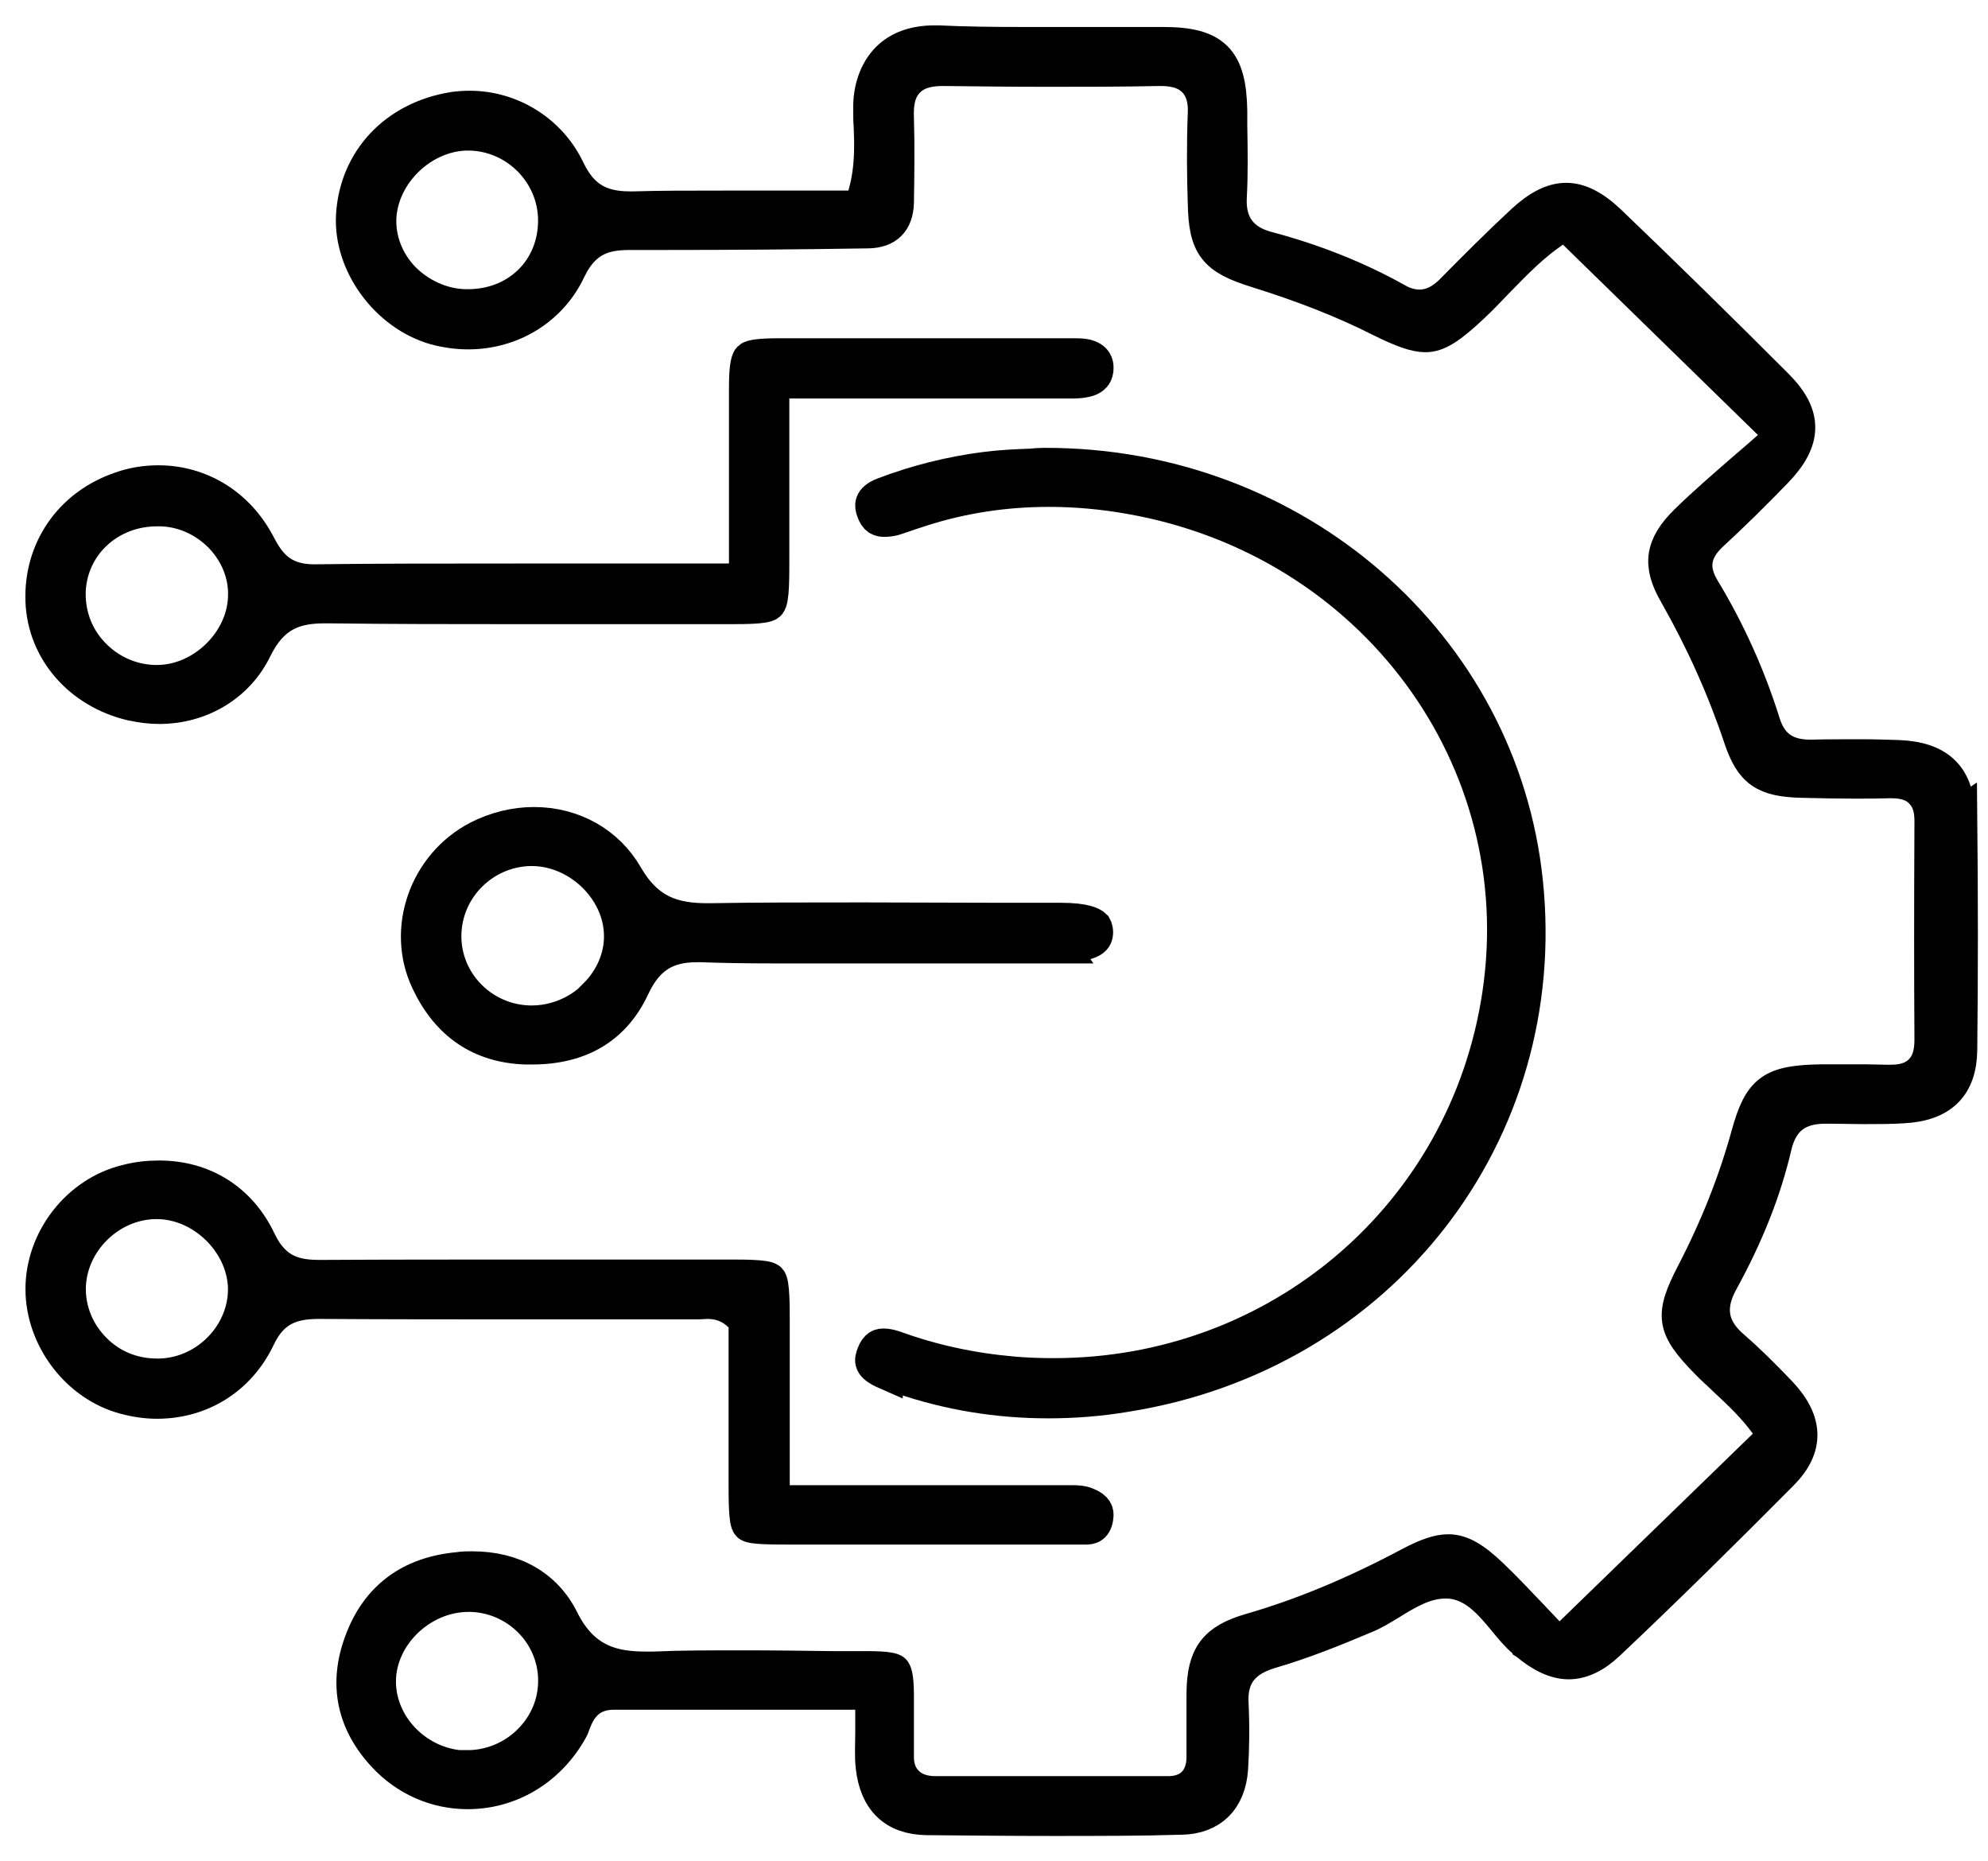
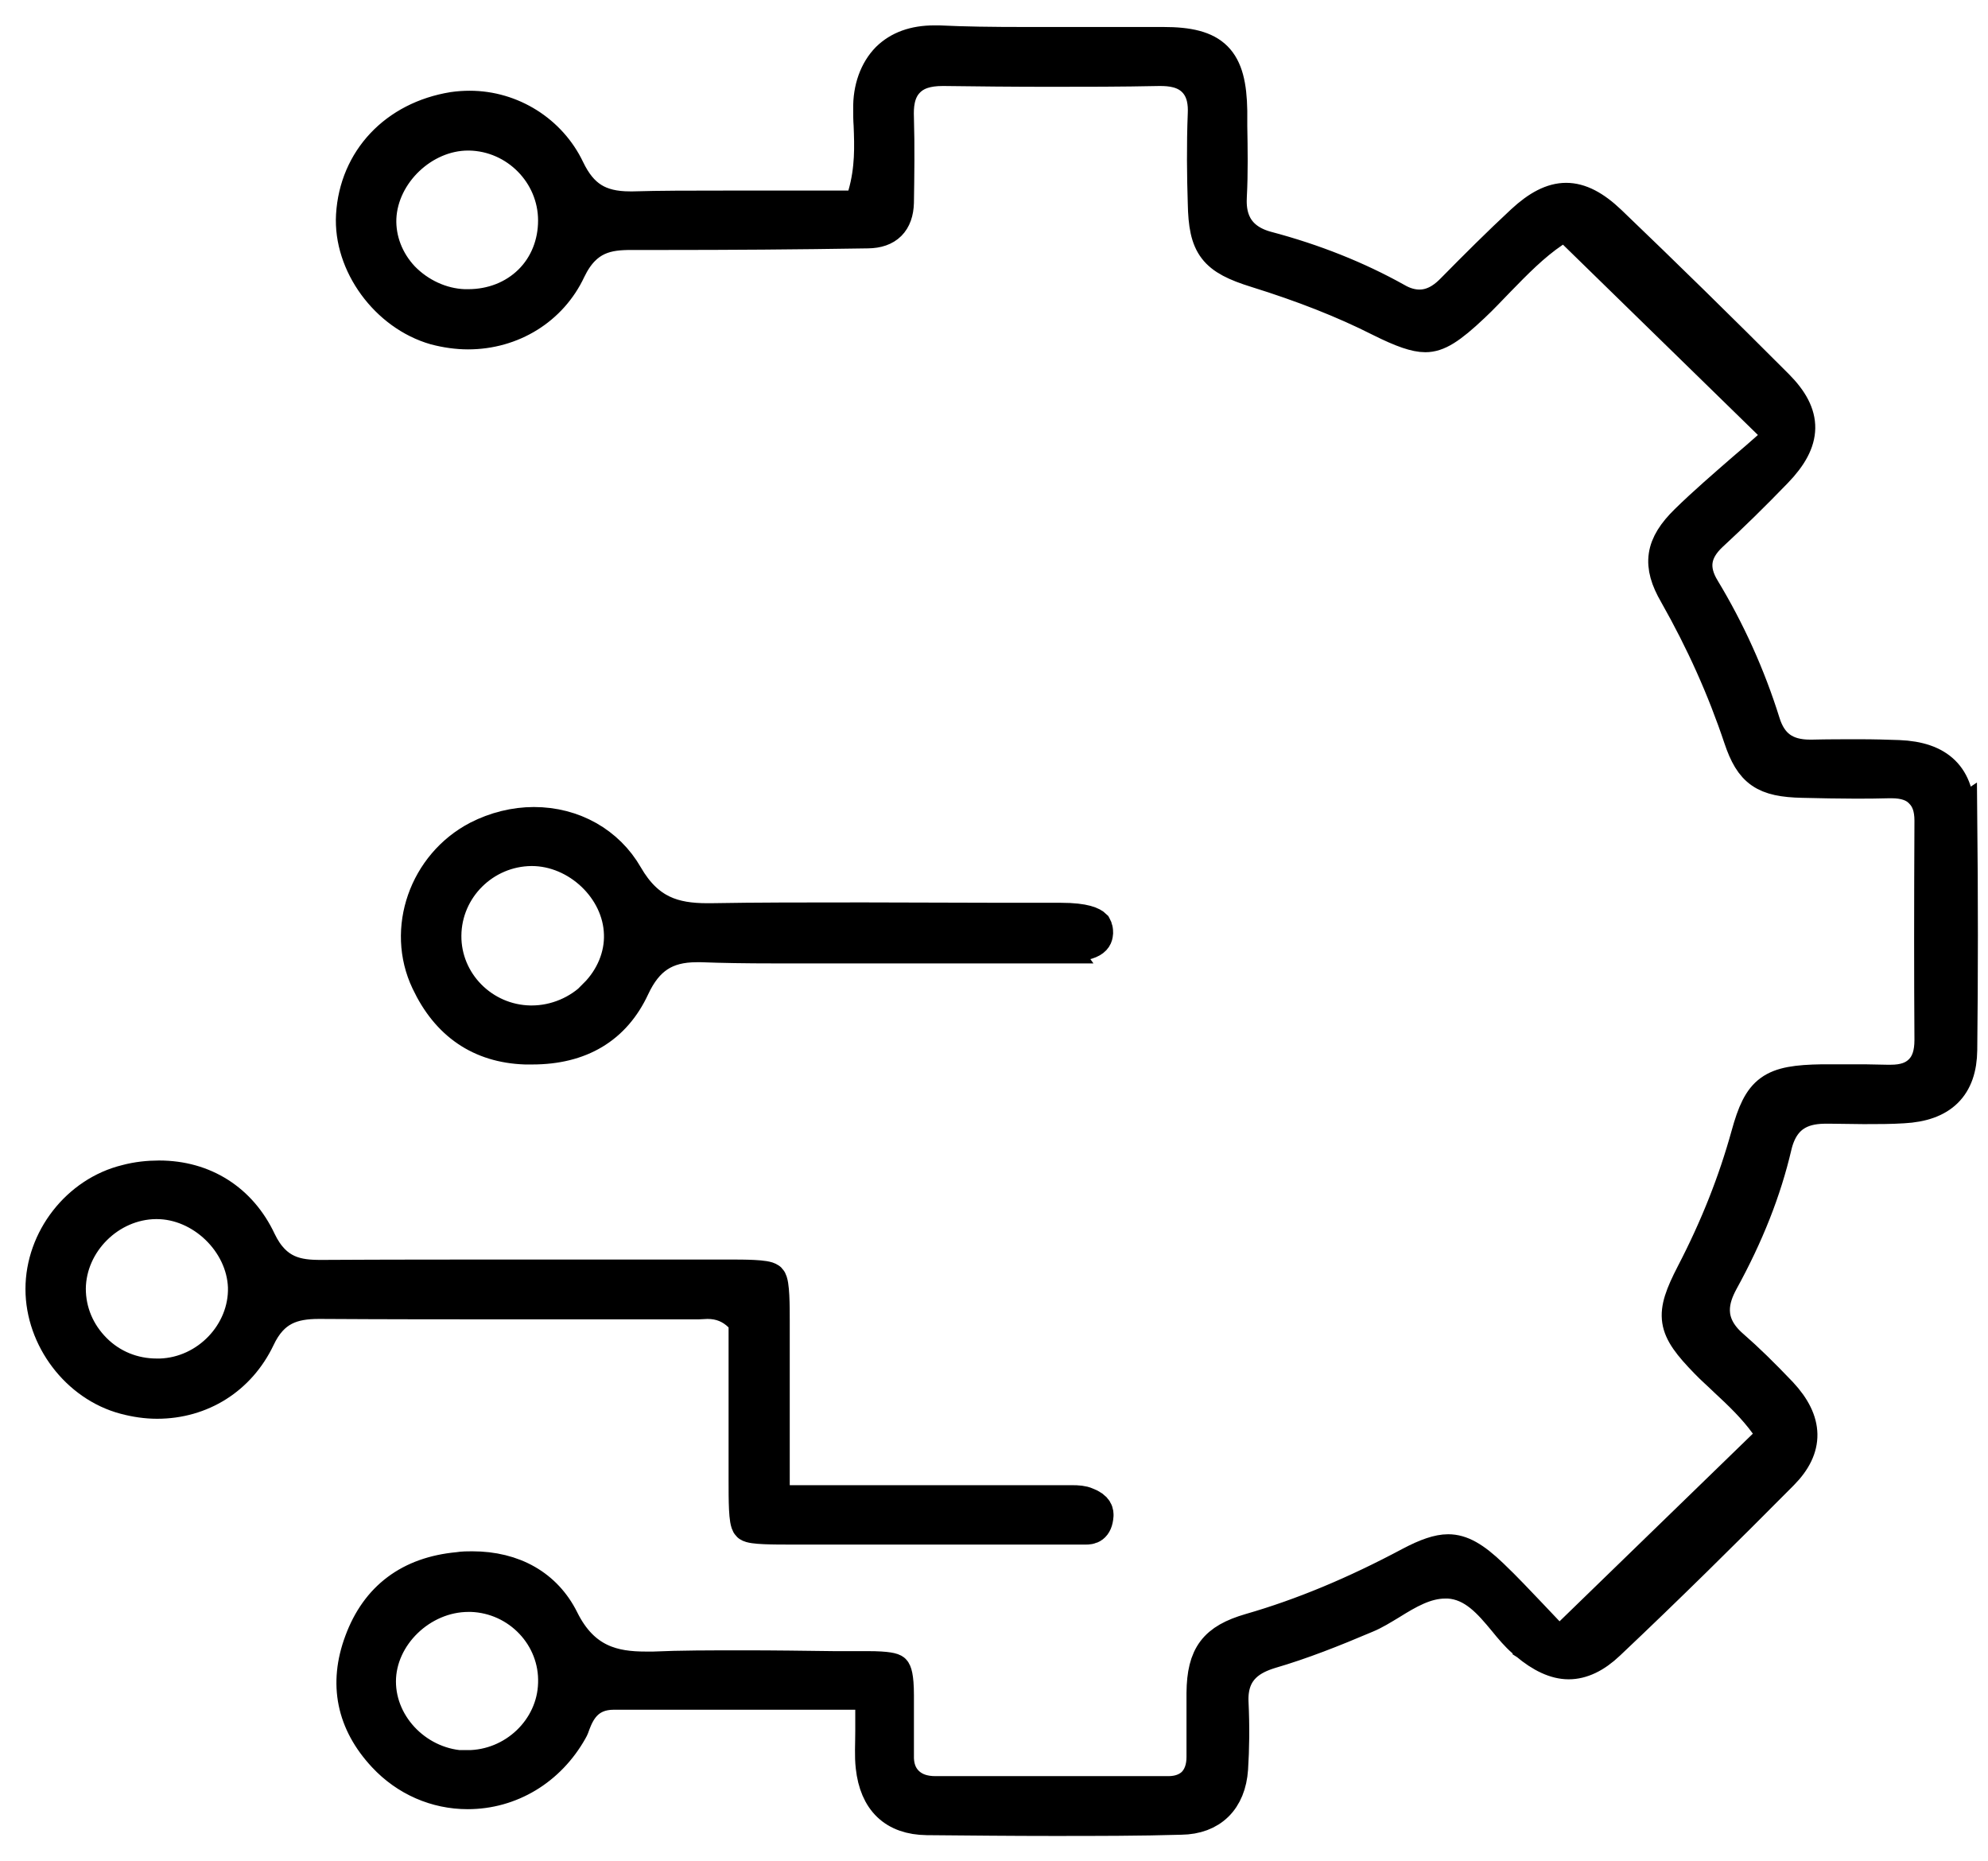
<svg xmlns="http://www.w3.org/2000/svg" width="47" height="44" viewBox="0 0 47 44" fill="none">
  <path d="M46.287 19.276C46.287 18.374 45.837 17.932 44.888 17.894C44.604 17.884 44.3 17.875 43.958 17.875C43.586 17.875 43.214 17.875 42.842 17.884H42.793C42.205 17.884 41.853 17.625 41.686 17.079C41.344 15.985 40.864 14.92 40.267 13.932C39.973 13.452 40.032 13.03 40.453 12.637C40.942 12.186 41.442 11.697 41.98 11.14C42.685 10.411 42.695 9.816 42.009 9.126C40.688 7.802 39.357 6.497 38.055 5.25C37.683 4.895 37.35 4.722 37.027 4.722C36.704 4.722 36.371 4.895 35.999 5.24C35.441 5.758 34.893 6.305 34.364 6.842L34.325 6.881C34.237 6.967 33.963 7.245 33.561 7.245C33.385 7.245 33.199 7.197 33.003 7.082C32.093 6.574 31.065 6.161 29.939 5.864C29.029 5.614 29.068 4.876 29.078 4.636C29.107 4.089 29.098 3.523 29.088 2.976V2.621C29.068 1.413 28.706 1.038 27.502 1.038C27.365 1.038 27.228 1.038 27.101 1.038C26.621 1.038 26.141 1.038 25.662 1.038C25.182 1.038 24.702 1.038 24.222 1.038C23.439 1.038 22.793 1.029 22.196 1C22.157 1 22.128 1 22.088 1C21.619 1 21.256 1.134 20.992 1.393C20.718 1.672 20.561 2.094 20.571 2.583C20.571 2.708 20.571 2.832 20.581 2.957C20.6 3.446 20.62 3.993 20.444 4.607L20.356 4.905H20.043C19.563 4.905 19.083 4.905 18.603 4.905C18.124 4.905 17.654 4.905 17.174 4.905C16.313 4.905 15.618 4.905 14.972 4.924H14.893C14.159 4.924 13.738 4.655 13.425 4.003C13.004 3.12 12.094 2.545 11.105 2.545C10.978 2.545 10.841 2.554 10.713 2.573C9.353 2.794 8.423 3.782 8.344 5.087C8.276 6.238 9.147 7.428 10.292 7.754C10.547 7.821 10.811 7.859 11.066 7.859C12.103 7.859 13.024 7.293 13.454 6.372C13.836 5.576 14.384 5.509 14.932 5.509C14.932 5.509 15.461 5.509 15.716 5.509C17.233 5.509 18.809 5.499 20.522 5.471C20.966 5.464 21.194 5.237 21.207 4.789C21.217 4.147 21.227 3.456 21.207 2.784C21.198 2.535 21.207 2.17 21.462 1.911C21.648 1.72 21.912 1.633 22.284 1.633H22.323C23.116 1.643 23.958 1.652 24.81 1.652C25.662 1.652 26.503 1.652 27.394 1.633H27.433C27.668 1.633 28.001 1.662 28.236 1.902C28.471 2.142 28.491 2.468 28.481 2.688C28.451 3.437 28.461 4.175 28.481 4.799C28.5 5.816 28.716 6.094 29.704 6.401C30.811 6.746 31.77 7.121 32.641 7.562C33.16 7.821 33.473 7.926 33.698 7.926C33.982 7.926 34.266 7.754 34.824 7.226C35.03 7.034 35.225 6.823 35.421 6.622C35.823 6.209 36.244 5.778 36.714 5.461L36.997 5.269L42.147 10.296L41.823 10.584C41.628 10.757 41.432 10.929 41.226 11.102C40.776 11.495 40.306 11.898 39.875 12.32C39.288 12.896 39.219 13.347 39.621 14.037C40.257 15.16 40.756 16.273 41.148 17.443C41.412 18.23 41.716 18.441 42.616 18.46C43.067 18.47 43.468 18.479 43.84 18.479C44.114 18.479 44.388 18.479 44.662 18.47H44.721C45.025 18.47 45.26 18.546 45.416 18.709C45.583 18.872 45.661 19.093 45.661 19.4C45.651 21.482 45.651 23.075 45.661 24.581C45.661 24.916 45.583 25.156 45.406 25.329C45.24 25.492 45.015 25.569 44.702 25.569C44.672 25.569 44.643 25.569 44.604 25.569C44.427 25.569 44.261 25.559 44.085 25.559C43.869 25.559 43.654 25.559 43.439 25.559C43.321 25.559 43.194 25.559 43.077 25.559C41.882 25.578 41.618 25.77 41.324 26.835C41.021 27.929 40.6 29.003 40.022 30.116C39.513 31.104 39.552 31.373 40.345 32.188C40.492 32.342 40.649 32.476 40.796 32.62C41.138 32.937 41.481 33.263 41.765 33.656L41.97 33.934L36.86 38.894L36.567 38.587C36.439 38.453 36.312 38.318 36.185 38.184C35.891 37.877 35.588 37.551 35.265 37.244C34.834 36.831 34.54 36.668 34.237 36.668C34.012 36.668 33.728 36.764 33.346 36.966C32.034 37.666 30.791 38.184 29.558 38.539C28.735 38.779 28.461 39.134 28.451 40.016C28.451 40.458 28.451 40.937 28.451 41.532C28.451 41.801 28.373 42.012 28.226 42.165C28.079 42.309 27.874 42.386 27.619 42.386C26.866 42.386 26.102 42.386 25.348 42.386C24.271 42.386 23.195 42.386 22.118 42.386C21.834 42.386 21.609 42.309 21.442 42.146C21.276 41.983 21.198 41.763 21.207 41.484C21.207 40.976 21.207 40.506 21.207 40.074C21.207 39.614 21.149 39.518 21.129 39.498C21.11 39.479 21.002 39.431 20.512 39.431H19.71C19.005 39.422 18.3 39.412 17.595 39.412C16.792 39.412 16.088 39.412 15.451 39.441C15.393 39.441 15.324 39.441 15.265 39.441C14.531 39.441 13.787 39.297 13.288 38.29C12.896 37.503 12.143 37.071 11.164 37.071C11.056 37.071 10.948 37.071 10.831 37.09C9.695 37.196 8.922 37.772 8.54 38.808C8.168 39.805 8.354 40.717 9.088 41.503C9.607 42.06 10.312 42.367 11.056 42.367C12.064 42.367 12.975 41.82 13.493 40.899C13.523 40.851 13.542 40.794 13.562 40.736C13.66 40.486 13.856 40.016 14.512 40.016C15.353 40.016 16.195 40.016 17.057 40.016H20.62V40.419C20.62 40.592 20.62 40.755 20.62 40.918C20.62 41.235 20.6 41.503 20.63 41.763C20.718 42.559 21.149 42.971 21.912 42.981C22.95 42.99 23.919 43 24.878 43C25.926 43 26.944 43 27.923 42.971C28.628 42.962 29.058 42.539 29.107 41.81C29.137 41.34 29.146 40.832 29.117 40.227C29.088 39.422 29.626 39.172 30.027 39.047C30.781 38.827 31.506 38.539 32.298 38.203C32.484 38.127 32.67 38.011 32.876 37.887C33.278 37.637 33.698 37.388 34.168 37.388C34.198 37.388 34.217 37.388 34.247 37.388C34.853 37.426 35.235 37.887 35.578 38.299C35.725 38.481 35.872 38.654 36.018 38.779C36.038 38.798 36.058 38.808 36.067 38.827L36.097 38.846C36.449 39.143 36.782 39.297 37.086 39.297C37.389 39.297 37.702 39.153 38.025 38.846C39.396 37.551 40.766 36.198 42.127 34.826C42.724 34.222 42.714 33.608 42.097 32.946C41.667 32.495 41.305 32.14 40.952 31.833C40.286 31.258 40.492 30.672 40.698 30.289C41.305 29.186 41.716 28.14 41.961 27.094C42.156 26.259 42.744 26.163 43.174 26.163C43.204 26.163 43.233 26.163 43.263 26.163C43.527 26.163 43.801 26.173 44.065 26.173C44.398 26.173 44.702 26.173 44.995 26.154C45.896 26.106 46.336 25.674 46.346 24.82C46.366 23.055 46.366 21.233 46.346 19.237L46.287 19.276ZM12.534 6.66C12.152 7.034 11.633 7.236 11.066 7.236C11.036 7.236 11.007 7.236 10.978 7.236C10.43 7.217 9.901 6.967 9.519 6.574C9.147 6.18 8.951 5.672 8.971 5.154C9.02 4.089 9.999 3.159 11.066 3.159H11.095C12.211 3.178 13.121 4.099 13.121 5.212C13.121 5.768 12.916 6.286 12.534 6.66ZM11.056 41.782H11.027C9.901 41.763 8.961 40.832 8.961 39.748C8.961 38.664 9.95 37.704 11.075 37.704C11.095 37.704 11.124 37.704 11.144 37.704C12.27 37.743 13.161 38.683 13.121 39.796C13.092 40.88 12.162 41.772 11.046 41.772L11.056 41.782Z" fill="black" stroke="black" stroke-width="0.8" />
-   <path d="M20.943 32.428C21.012 32.457 21.09 32.476 21.158 32.505C21.207 32.524 21.256 32.534 21.305 32.553C22.421 32.937 23.586 33.128 24.78 33.128C25.387 33.128 26.014 33.081 26.631 32.975C32.641 32.016 36.704 26.797 36.077 20.839C35.49 15.227 30.605 10.987 24.731 10.987H24.673C24.585 10.987 24.477 10.996 24.359 11.006C24.046 11.016 23.655 11.035 23.283 11.083C22.47 11.188 21.658 11.39 20.884 11.687C20.561 11.812 20.61 11.965 20.64 12.061C20.708 12.272 20.806 12.291 20.914 12.291C20.972 12.291 21.051 12.282 21.129 12.263C21.256 12.224 21.393 12.176 21.53 12.128C21.619 12.1 21.707 12.071 21.795 12.042C22.754 11.735 23.762 11.582 24.8 11.582C25.427 11.582 26.073 11.639 26.719 11.754C32.455 12.762 36.283 17.933 35.441 23.516C34.658 28.725 30.233 32.505 24.917 32.505C24.604 32.505 24.281 32.495 23.958 32.467C22.96 32.38 22.039 32.179 21.139 31.852C21.051 31.824 20.963 31.805 20.894 31.805C20.826 31.805 20.728 31.805 20.649 32.016C20.6 32.16 20.551 32.275 20.943 32.447V32.428Z" fill="black" stroke="black" stroke-width="0.8" />
  <path d="M13.66 30.788C14.57 30.788 15.471 30.788 16.381 30.788C16.42 30.788 16.469 30.788 16.518 30.788C16.587 30.788 16.655 30.778 16.724 30.778C17.037 30.778 17.292 30.884 17.507 31.095L17.625 31.21V34.98C17.625 35.469 17.625 35.968 17.703 36.045C17.781 36.112 18.29 36.112 18.741 36.112H20.072C21.707 36.112 25.25 36.112 25.25 36.112C25.387 36.112 25.534 36.112 25.671 36.112C25.769 36.112 25.906 36.102 25.926 35.824C25.926 35.767 25.936 35.651 25.681 35.556C25.593 35.517 25.485 35.508 25.338 35.508C25.27 35.508 25.211 35.508 25.143 35.508C25.064 35.508 24.996 35.508 24.908 35.508C23.87 35.508 22.832 35.508 21.785 35.508H18.271V33.857C18.271 32.946 18.271 32.083 18.271 31.219C18.271 30.884 18.271 30.327 18.192 30.25C18.114 30.174 17.576 30.174 17.253 30.174C17.253 30.174 13.376 30.174 12.456 30.174C10.841 30.174 9.225 30.174 7.61 30.183H7.581C7.052 30.183 6.504 30.116 6.132 29.339C5.682 28.38 4.82 27.833 3.763 27.833C3.508 27.833 3.244 27.861 2.99 27.929C1.844 28.207 1.002 29.301 1.002 30.471C1.002 31.632 1.835 32.735 2.95 33.032C3.205 33.1 3.46 33.138 3.714 33.138C4.761 33.138 5.652 32.572 6.103 31.632C6.435 30.922 6.925 30.778 7.542 30.778H7.571C9.147 30.788 10.733 30.788 12.103 30.788H13.66ZM3.783 32.514C3.783 32.514 3.724 32.514 3.704 32.514C3.146 32.514 2.627 32.303 2.236 31.91C1.844 31.517 1.629 31.008 1.629 30.461C1.639 29.368 2.579 28.428 3.685 28.418H3.704C4.781 28.418 5.75 29.358 5.789 30.423C5.819 31.517 4.908 32.476 3.792 32.514H3.783Z" fill="black" stroke="black" stroke-width="0.8" />
-   <path d="M3.117 16.637C3.332 16.685 3.548 16.714 3.763 16.714C4.752 16.714 5.623 16.186 6.034 15.332C6.445 14.498 6.993 14.335 7.688 14.335H7.737C9.274 14.354 10.782 14.354 11.927 14.354C12.563 14.354 15.109 14.354 15.745 14.354H16.645H17.34C17.566 14.354 18.084 14.354 18.173 14.277C18.27 14.181 18.261 13.615 18.261 13.021V12.781C18.261 12.023 18.261 11.265 18.261 10.488V9.02H21.687C22.783 9.02 23.85 9.02 24.927 9.02C24.996 9.02 25.064 9.02 25.123 9.02C25.182 9.02 25.24 9.02 25.309 9.02C25.407 9.02 25.544 9.02 25.661 8.991C25.936 8.934 25.926 8.751 25.926 8.684C25.926 8.627 25.916 8.473 25.671 8.416C25.583 8.396 25.475 8.396 25.387 8.396H25.142H21.834C20.689 8.396 19.543 8.396 18.408 8.396C18.006 8.396 17.771 8.425 17.722 8.473C17.664 8.531 17.634 8.761 17.634 9.174C17.634 10.104 17.634 11.044 17.634 12.013V13.721H17.223C16.371 13.721 13.043 13.721 12.231 13.721C10.302 13.721 8.824 13.721 7.424 13.74C6.631 13.74 6.337 13.308 6.103 12.857C5.623 11.946 4.742 11.399 3.743 11.399C3.44 11.399 3.136 11.447 2.843 11.553C1.668 11.956 0.953 13.001 1.002 14.22C1.051 15.38 1.893 16.349 3.107 16.637H3.117ZM1.629 13.932C1.697 12.857 2.588 12.042 3.714 12.042C3.743 12.042 3.783 12.042 3.812 12.042C4.36 12.061 4.869 12.301 5.251 12.704C5.623 13.107 5.819 13.615 5.789 14.143C5.74 15.198 4.771 16.119 3.714 16.119C3.694 16.119 3.675 16.119 3.645 16.119C3.078 16.1 2.559 15.86 2.177 15.448C1.786 15.035 1.599 14.488 1.629 13.922V13.932Z" fill="black" stroke="black" stroke-width="0.8" />
  <path d="M25.054 22.346C25.906 22.346 25.906 22.154 25.916 22.048C25.916 21.943 25.887 21.914 25.877 21.895C25.828 21.847 25.661 21.741 25.084 21.741H23.752C22.636 21.741 21.52 21.732 20.404 21.732C19.034 21.732 17.889 21.732 16.802 21.751H16.724C15.931 21.751 15.304 21.568 14.805 20.705C14.365 19.938 13.552 19.477 12.622 19.477C12.172 19.477 11.712 19.592 11.3 19.803C10.067 20.446 9.529 21.971 10.116 23.199C10.586 24.197 11.359 24.725 12.416 24.763C12.475 24.763 12.524 24.763 12.583 24.763C13.719 24.763 14.521 24.283 14.962 23.334C15.285 22.643 15.735 22.346 16.469 22.346C16.508 22.346 16.548 22.346 16.587 22.346C17.086 22.365 17.634 22.374 18.31 22.374C18.711 22.374 19.112 22.374 19.514 22.374C19.778 22.374 20.042 22.374 20.307 22.374H23.312C23.899 22.374 24.487 22.374 25.074 22.374L25.054 22.346ZM14.091 23.526C13.689 23.938 13.131 24.168 12.573 24.168H12.534C11.408 24.149 10.498 23.228 10.508 22.115C10.517 20.993 11.438 20.081 12.563 20.072H12.573C13.66 20.072 14.648 21.002 14.678 22.077C14.697 22.595 14.482 23.123 14.081 23.526H14.091Z" fill="black" stroke="black" stroke-width="0.8" />
</svg>